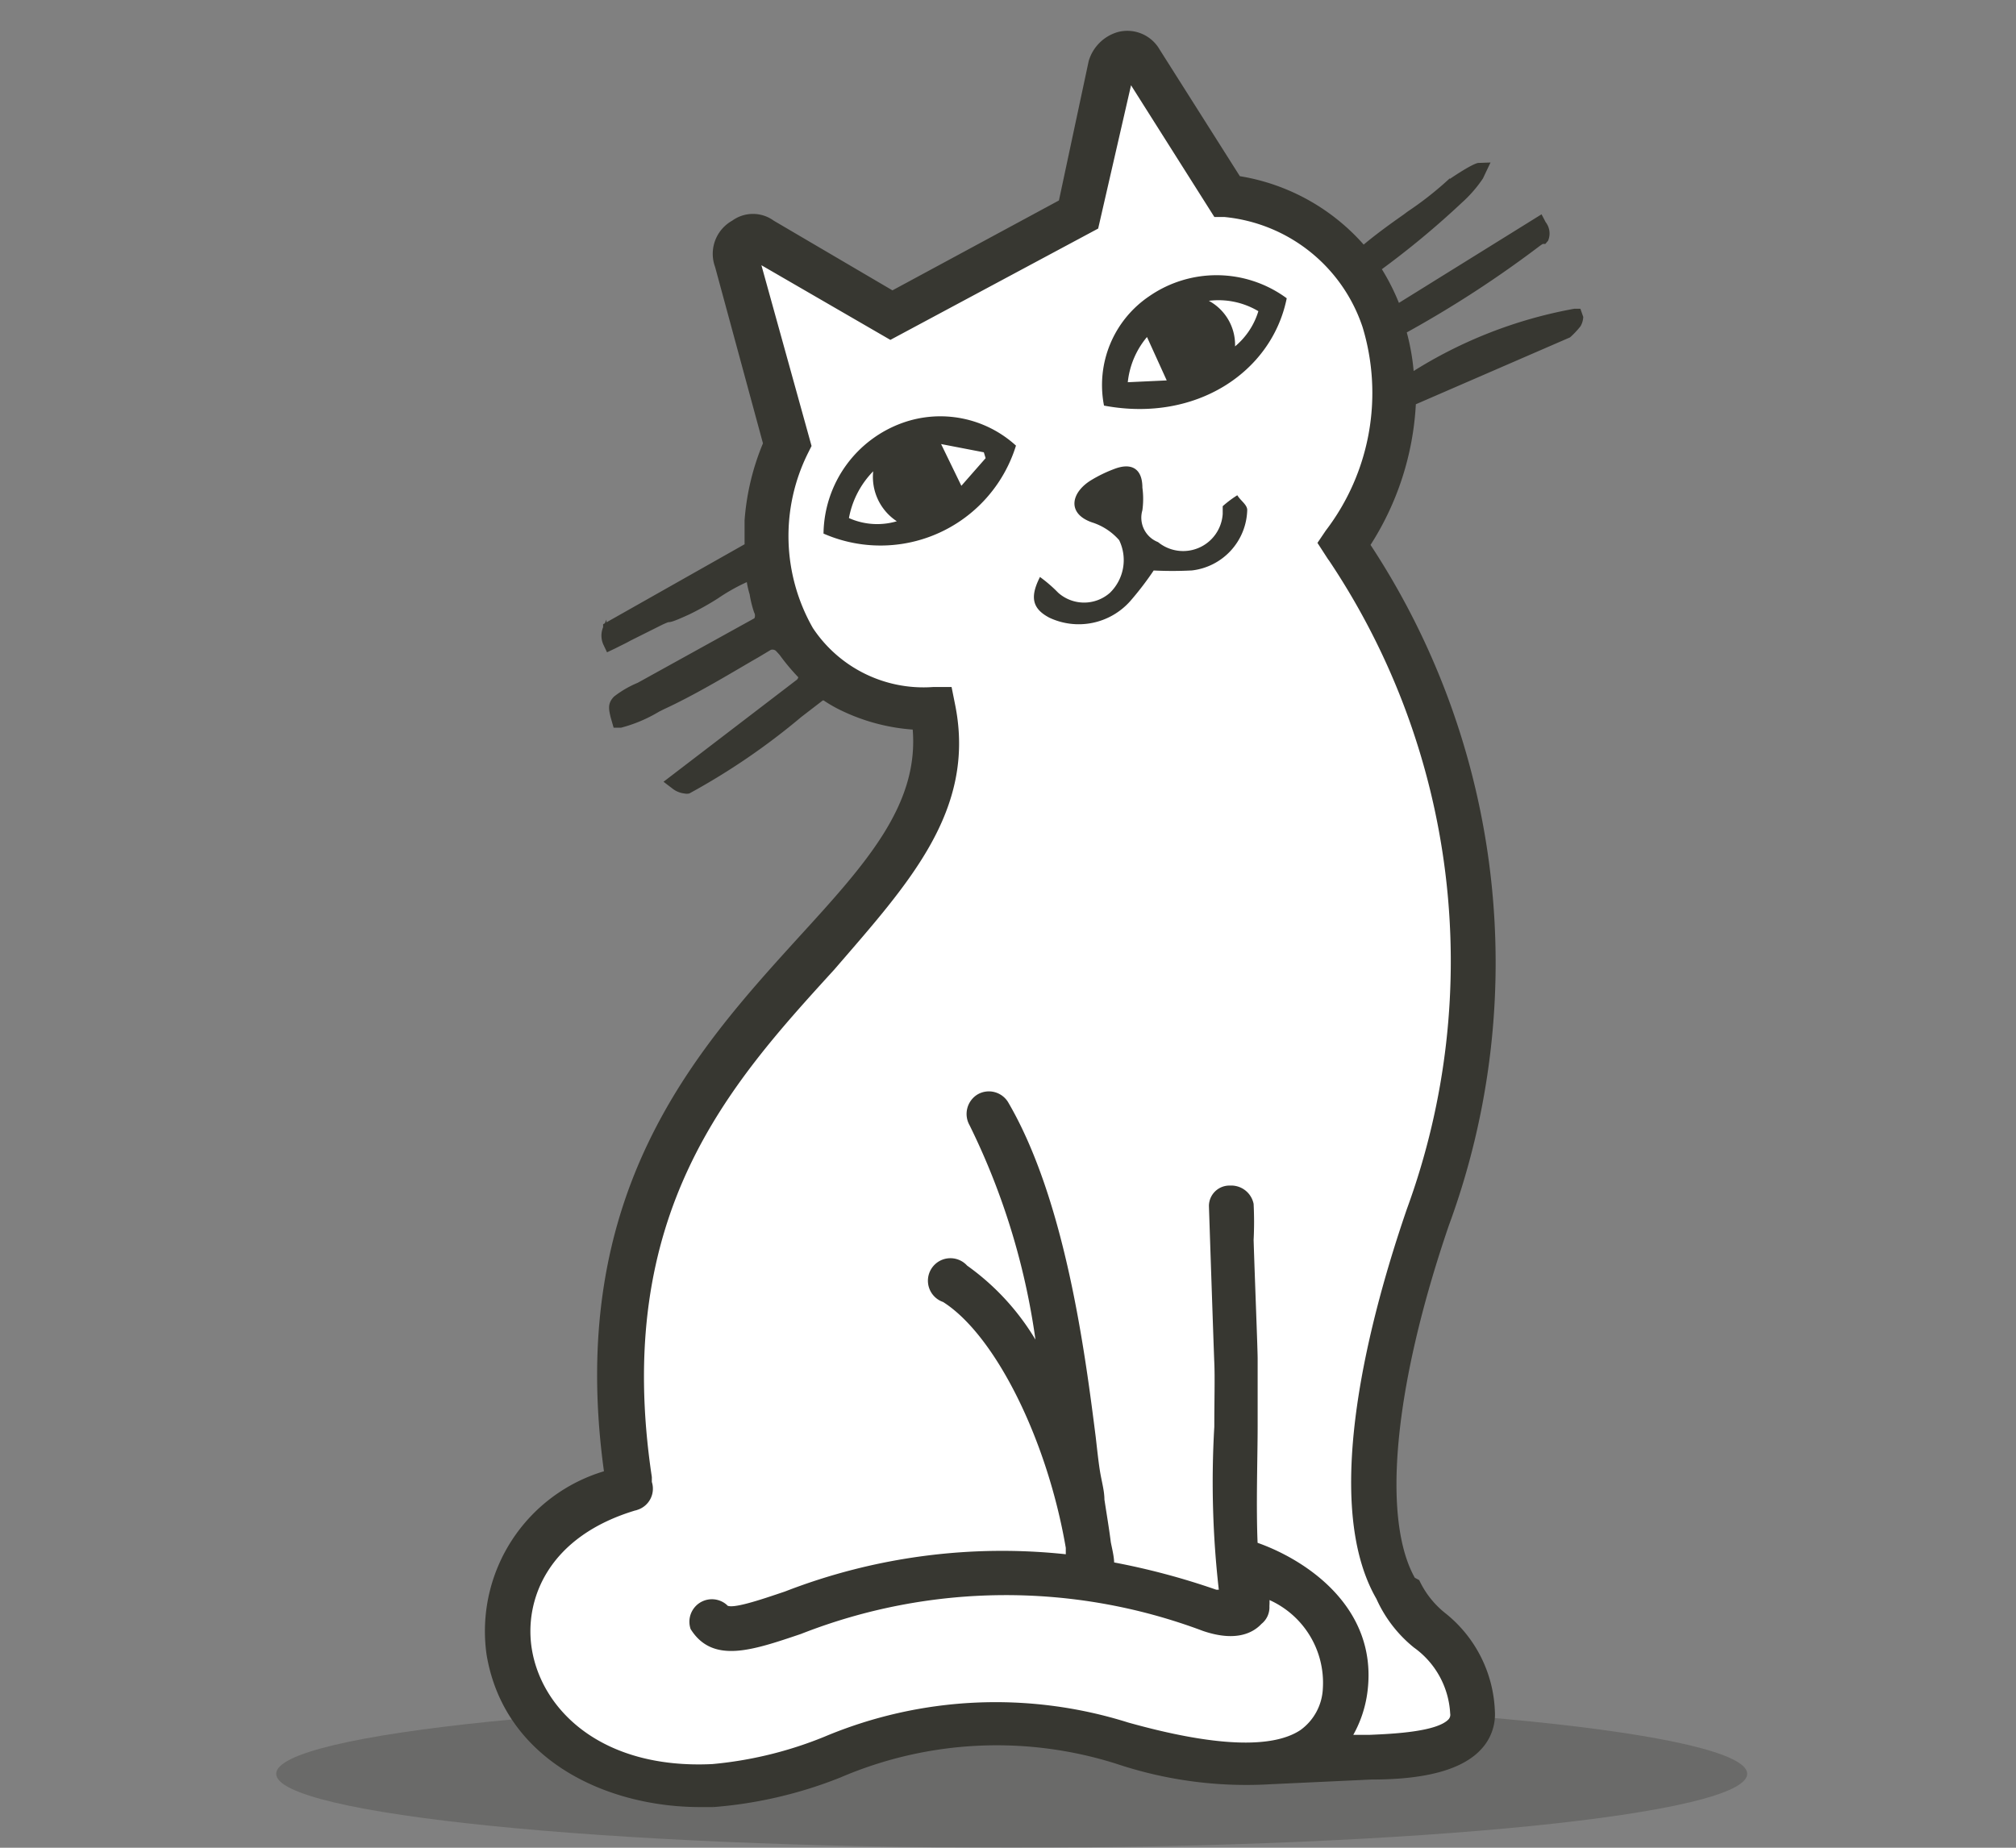
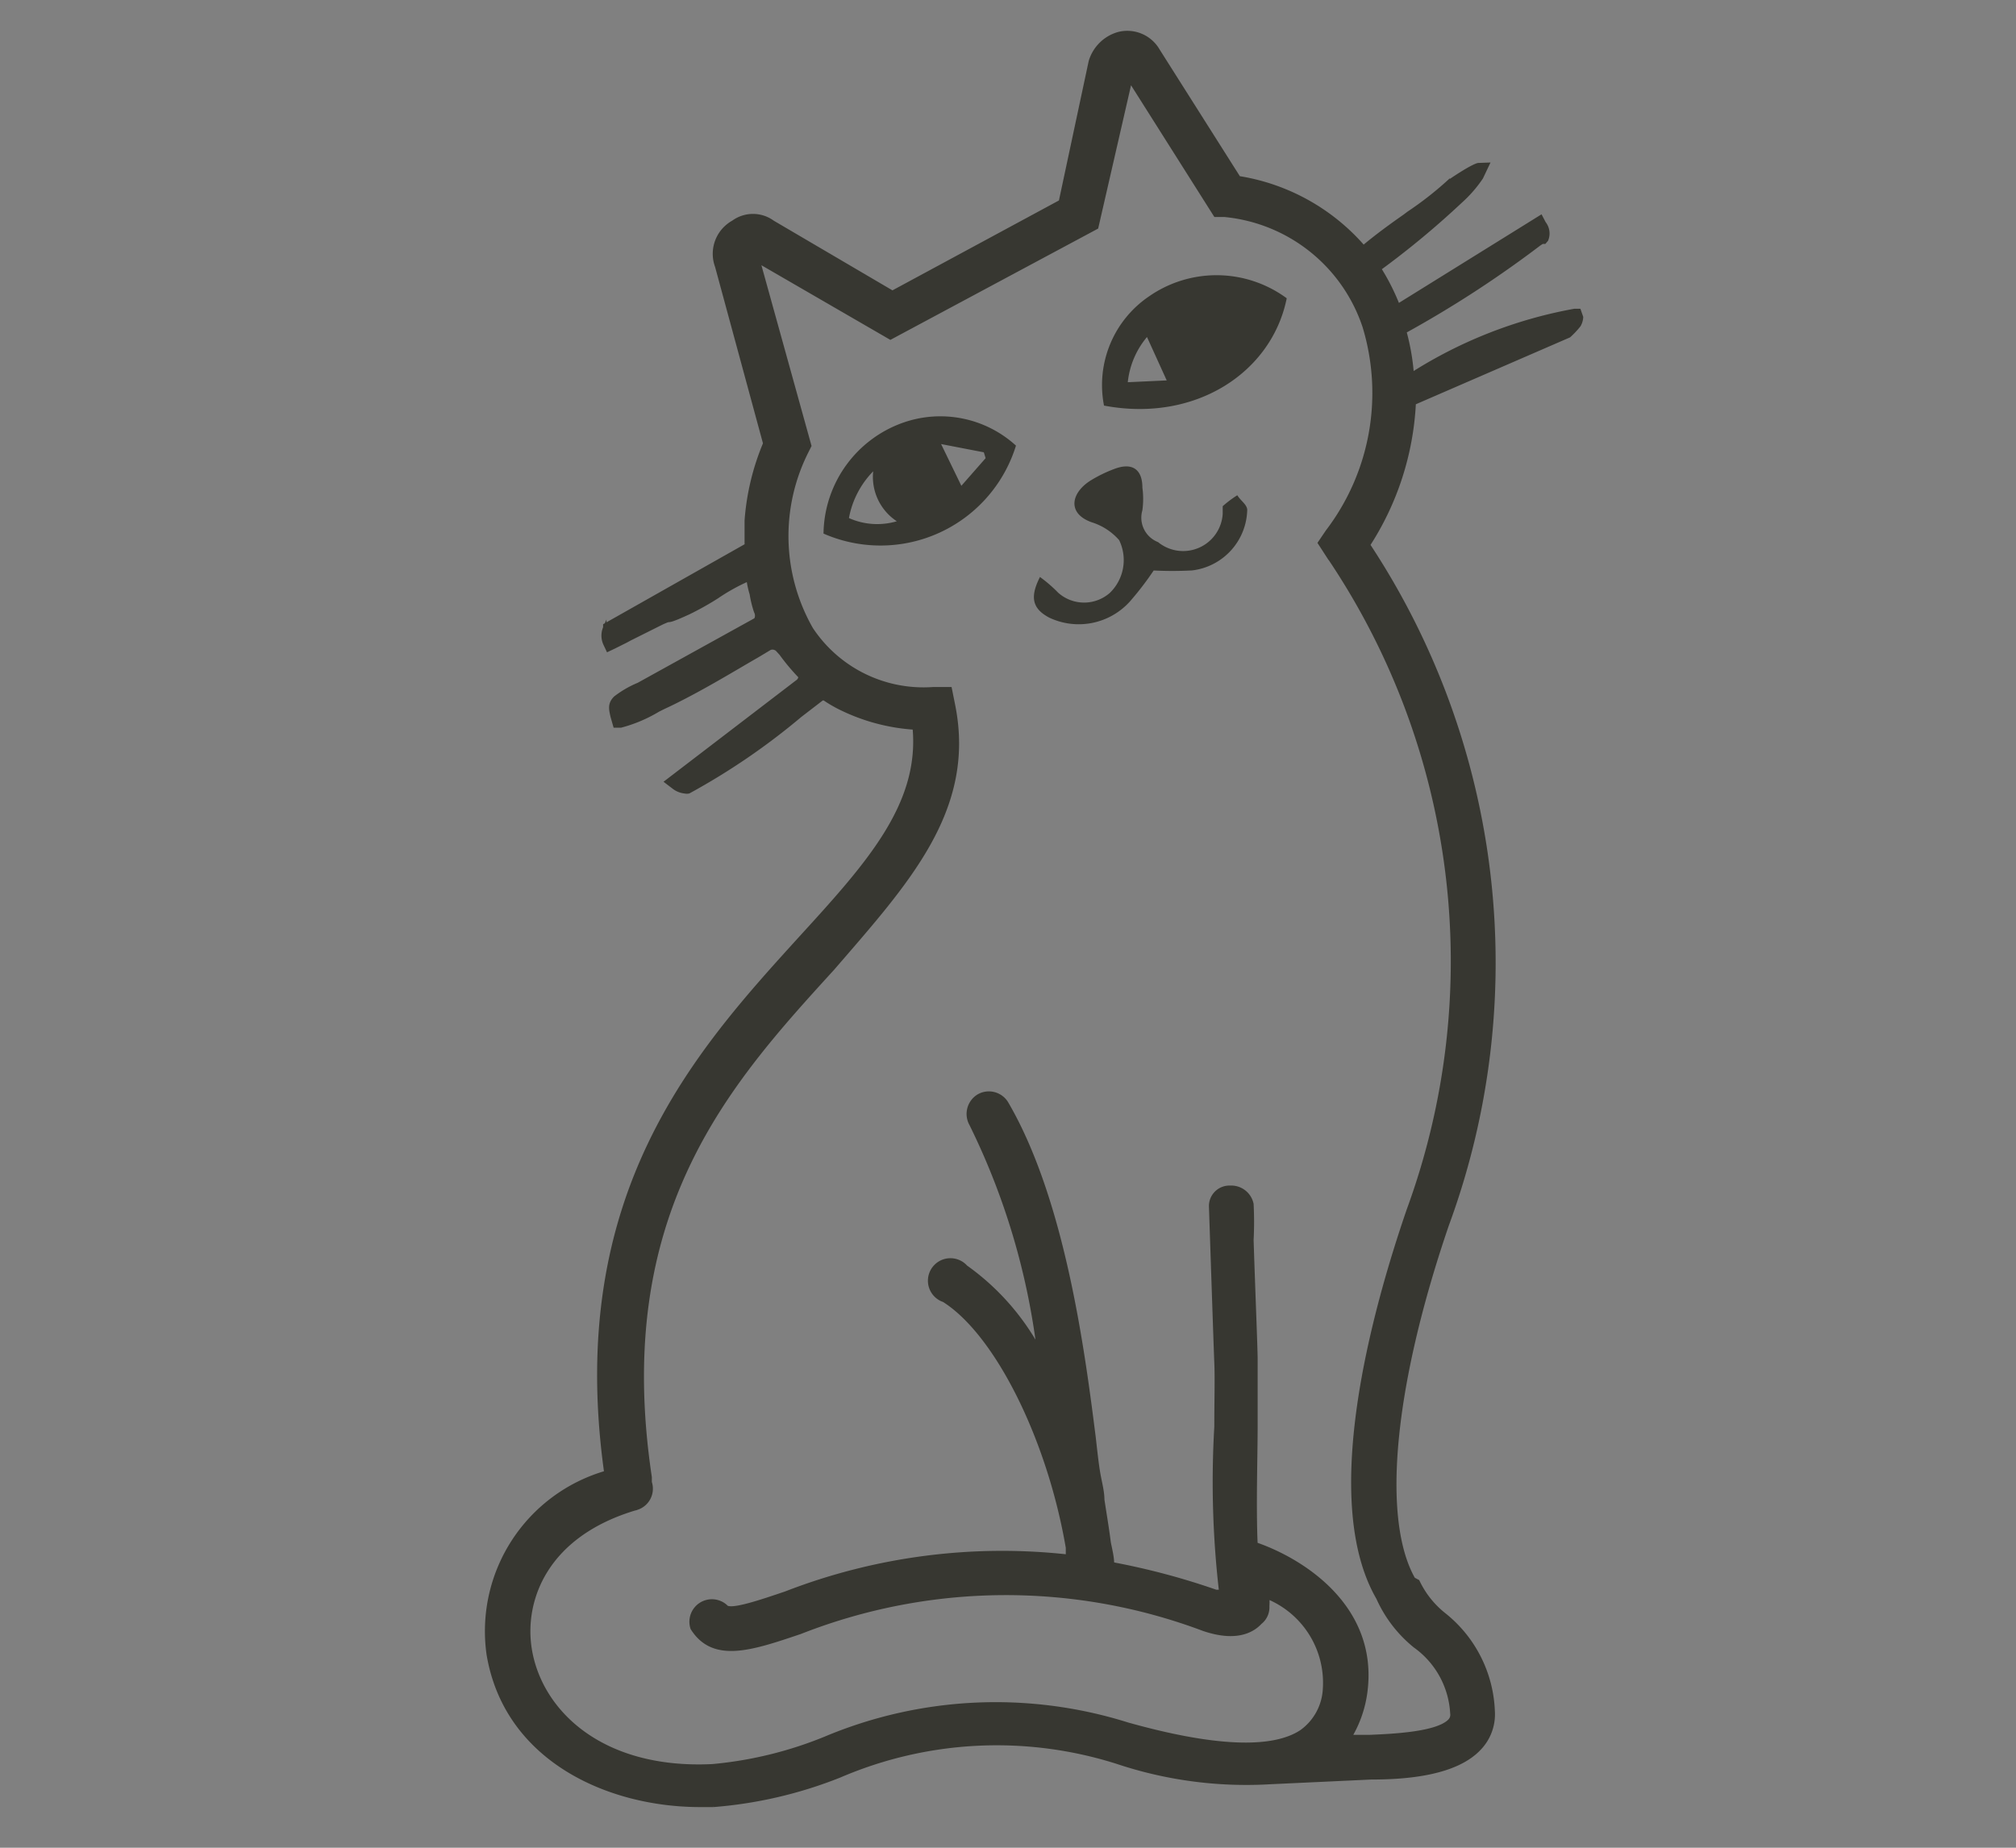
<svg xmlns="http://www.w3.org/2000/svg" viewBox="0 0 60 55">
  <rect x="0" y="0" width="60" height="55" fill="#808080" stroke="none" />
  <defs>
    <style>.cls-1{isolation:isolate;}.cls-2{opacity:0.3;mix-blend-mode:darken;}.cls-3,.cls-6{fill:#373731;}.cls-4{fill:#fff;}.cls-5{fill:#779db5;}.cls-6{stroke:#373731;stroke-miterlimit:10;stroke-width:0.1px;}</style>
  </defs>
  <title>Top-Nav-Icons</title>
  <g class="cls-1">
    <g id="Illustration">
      <g class="cls-2">
-         <path class="cls-3" d="M8.22,52.8C8.22,54,18,55,30.11,55S52,54,52,52.8s-9.8-2.21-21.89-2.21-21.89,1-21.89,2.21" />
-       </g>
-       <path class="cls-4" d="M47,9.24l-.14,0a13.47,13.47,0,0,0-4.83,1.89,6.65,6.65,0,0,0-.22-1.26,32.69,32.69,0,0,0,4-2.6l.09-.06.07,0,.06-.07a.5.5,0,0,0-.07-.5l-.1-.19L41.61,9.09A6.54,6.54,0,0,0,41.06,8a25.69,25.69,0,0,0,2.41-2,3.81,3.81,0,0,0,.62-.71l.19-.4L44,4.9s-.14,0-.9.52a10.11,10.11,0,0,1-1.18.92l-.12.09c-.37.26-.79.56-1.22.92a6.21,6.21,0,0,0-3.71-2.06L34.47,1.5A1.06,1.06,0,0,0,33.29,1a1.22,1.22,0,0,0-.84.83L31.56,6l-5,2.7L23,6.61a1,1,0,0,0-1.18,0,1.08,1.08,0,0,0-.49,1.32l1.43,5.27a7.3,7.3,0,0,0-.55,2.29v.1c0,.2,0,.39,0,.59a.12.12,0,0,1,0,.05L18,18.61l0,.07a.6.6,0,0,0,0,.48l.09.19.19-.09.34-.17.13-.07.86-.43a2.36,2.36,0,0,1,.27-.12c.06,0,.12,0,.62-.23a8.47,8.47,0,0,0,.84-.47,5.74,5.74,0,0,1,.87-.49h.06s0,0,0,0a2.59,2.59,0,0,0,.09.4,3.16,3.16,0,0,0,.13.53.24.24,0,0,1,0,.23L19,20.37a3,3,0,0,0-.69.4l0,0c-.18.18-.14.34-.09.56l.08.28.18,0a4.25,4.25,0,0,0,1.11-.47l.16-.08.15-.07c1-.48,2-1.1,2.65-1.47l.3-.18a.21.21,0,0,1,.28,0l.11.12a6.22,6.22,0,0,0,.57.68s0,0,0,0a.18.18,0,0,1-.06.13l-3.92,3,.21.16a.65.65,0,0,0,.34.14.27.27,0,0,0,.12,0,20.1,20.1,0,0,0,3.32-2.27l.65-.5,0,0,.06,0a4,4,0,0,0,.48.28l0,0h0a5.82,5.82,0,0,0,2.2.59c.21,2.3-1.4,4.07-3.4,6.26-3.09,3.4-6.93,7.63-5.78,15.9a4.92,4.92,0,0,0-3.5,5.41c.52,3.13,3.56,4.5,6.31,4.5h.39A12.85,12.85,0,0,0,25,52.86a11.83,11.83,0,0,1,8.26-.4,12.14,12.14,0,0,0,4.55.6h0l3-.14c1.07,0,2.54-.12,3.24-.89a1.47,1.47,0,0,0,.39-1.1A3.86,3.86,0,0,0,43,48.07a2.77,2.77,0,0,1-.8-1L42.07,47c-1-1.77-.65-5.7,1-10.53a22.59,22.59,0,0,0-2.34-20.25A8.55,8.55,0,0,0,42.09,12l4.61-2,0,0A2.47,2.47,0,0,0,47,9.68l0,0a.56.56,0,0,0,.07-.24Z" />
+         </g>
      <path class="cls-5" d="M38.24,8.9c-.45,2.15-2.67,3.62-5.34,3.13a3.14,3.14,0,0,1,1.33-3.17A3.47,3.47,0,0,1,38.24,8.9ZM34.8,11.37l-.65-1.43a2.54,2.54,0,0,0-.64,1.49Zm1.9-.95a2.24,2.24,0,0,0,.81-1.18,2.37,2.37,0,0,0-1.7-.31A1.44,1.44,0,0,1,36.7,10.42ZM24.56,15.85a3.5,3.5,0,0,1,2.33-3.22,3.29,3.29,0,0,1,3.29.65A4.17,4.17,0,0,1,24.56,15.85Zm.65-.4a2.11,2.11,0,0,0,1.6.08,1.53,1.53,0,0,1-.75-1.64A2.73,2.73,0,0,0,25.21,15.45Zm4.18-1.8-.07-.23-1.4-.27.68,1.4Zm1.86,4.69a2,2,0,0,0,2.35-.48,9.14,9.14,0,0,0,.71-.93,11.16,11.16,0,0,0,1.16,0,1.81,1.81,0,0,0,1.6-1.75c0-.12-.17-.24-.26-.37a3.27,3.27,0,0,0-.37.28s0,.14,0,.21a1.23,1.23,0,0,1-2,.88.83.83,0,0,1-.49-1,2.43,2.43,0,0,0,0-.66c0-.54-.29-.7-.78-.51a4,4,0,0,0-.66.32c-.55.33-.73.91,0,1.17a1.84,1.84,0,0,1,.84.55,1.41,1.41,0,0,1-.28,1.63,1.21,1.21,0,0,1-1.61,0,4.18,4.18,0,0,0-.49-.43C30.7,17.81,30.8,18.1,31.25,18.34ZM47,9.24l-.14,0a13.47,13.47,0,0,0-4.83,1.89,6.65,6.65,0,0,0-.22-1.26,32.69,32.69,0,0,0,4-2.6l.09-.06.07,0,.06-.07a.5.5,0,0,0-.07-.5l-.1-.19L41.61,9.09A6.54,6.54,0,0,0,41.06,8a25.69,25.69,0,0,0,2.41-2,3.81,3.81,0,0,0,.62-.71l.19-.4L44,4.9s-.14,0-.9.52a10.11,10.11,0,0,1-1.18.92l-.12.09c-.37.26-.79.56-1.22.92a6.21,6.21,0,0,0-3.71-2.06L34.47,1.5A1.06,1.06,0,0,0,33.29,1a1.22,1.22,0,0,0-.84.83L31.56,6l-5,2.7L23,6.61a1,1,0,0,0-1.18,0,1.08,1.08,0,0,0-.49,1.32l1.43,5.27a7.3,7.3,0,0,0-.55,2.29v.1c0,.2,0,.39,0,.59a.12.12,0,0,1,0,.05L18,18.61l0,.07a.6.6,0,0,0,0,.48l.09.19.19-.09.34-.17.13-.07.86-.43a2.36,2.36,0,0,1,.27-.12c.06,0,.12,0,.62-.23a8.47,8.47,0,0,0,.84-.47,5.74,5.74,0,0,1,.87-.49h.06s0,0,0,0a2.59,2.59,0,0,0,.09.4,3.16,3.16,0,0,0,.13.53.24.24,0,0,1,0,.23L19,20.37a3,3,0,0,0-.69.4l0,0c-.18.18-.14.34-.09.56l.08.28.18,0a4.25,4.25,0,0,0,1.11-.47l.16-.08.15-.07c1-.48,2-1.1,2.65-1.47l.3-.18a.21.21,0,0,1,.28,0l.11.12a6.22,6.22,0,0,0,.57.68s0,0,0,0a.18.18,0,0,1-.06.13l-3.92,3,.21.16a.65.65,0,0,0,.34.14.27.27,0,0,0,.12,0,20.1,20.1,0,0,0,3.32-2.27l.65-.5,0,0,.06,0a4,4,0,0,0,.48.28l0,0h0a5.82,5.82,0,0,0,2.2.59c.21,2.3-1.4,4.07-3.4,6.26-3.09,3.4-6.93,7.63-5.78,15.9a4.92,4.92,0,0,0-3.5,5.41c.52,3.13,3.56,4.5,6.31,4.5h.39A12.85,12.85,0,0,0,25,52.86a11.83,11.83,0,0,1,8.26-.4,12.14,12.14,0,0,0,4.55.6h0l3-.14c1.07,0,2.54-.12,3.24-.89a1.47,1.47,0,0,0,.39-1.1A3.86,3.86,0,0,0,43,48.07a2.77,2.77,0,0,1-.8-1L42.07,47c-1-1.77-.65-5.7,1-10.53a22.59,22.59,0,0,0-2.34-20.25A8.55,8.55,0,0,0,42.09,12l4.61-2,0,0A2.47,2.47,0,0,0,47,9.68l0,0a.56.56,0,0,0,.07-.24ZM39.5,15.82l-.23.34.22.34A21.5,21.5,0,0,1,41.92,36c-1.06,3.08-2.59,8.67-.91,11.57l0,0A3.87,3.87,0,0,0,42.11,49a2.63,2.63,0,0,1,1.1,2,.25.25,0,0,1-.06.21c-.36.39-1.68.45-2.39.48l-.57,0a3.48,3.48,0,0,0,.46-1.35c.31-2.48-1.83-3.88-3.27-4.38-.05-1.12,0-2.61,0-3.51s0-1.5,0-2c0-.3-.08-2.26-.12-3.54a10.43,10.43,0,0,0,0-1.07s0,0,0,0v0h0a.63.63,0,0,0-.65-.5.56.56,0,0,0-.58.56s.14,4.2.16,4.66,0,1.12,0,1.91a28.32,28.32,0,0,0,.14,4.9l-.14,0a21.18,21.18,0,0,0-3.08-.82c0-.21-.06-.43-.1-.64-.05-.4-.12-.81-.19-1.27,0-.24-.07-.49-.12-.77s-.09-.66-.14-1.1c-.31-2.44-.89-7-2.59-9.92a.62.62,0,0,0-.85-.23.63.63,0,0,0-.22.85,21,21,0,0,1,2,6.65,7.26,7.26,0,0,0-2.15-2.41.62.62,0,1,0-.66,1c1.58,1,3.13,4.14,3.68,7.36l0,.25a17.8,17.8,0,0,0-8.39,1.1c-.74.25-1.67.57-1.78.39a.62.62,0,0,0-1,.66c.63,1,1.77.61,3.22.12a16.72,16.72,0,0,1,12-.09c.94.32,1.44.07,1.69-.2l0,0,0,0a.58.58,0,0,0,.22-.49,2,2,0,0,0,0-.26,2.75,2.75,0,0,1,1.69,2.72,1.66,1.66,0,0,1-.69,1.27c-.86.57-2.6.5-5.17-.22a13.09,13.09,0,0,0-9,.42,11.65,11.65,0,0,1-3.36.82c-3.32.16-5.12-1.63-5.42-3.46-.24-1.45.45-3.42,3.19-4.21a.61.61,0,0,0,.38-.77s0-.1,0-.15c-1.18-7.87,2.33-11.73,5.44-15.14C27,26.27,29,24.11,28.38,21l-.1-.5h-.51a4,4,0,0,1-3.62-1.78A5.58,5.58,0,0,1,24,13.47l.1-.2L22.58,7.79l3.92,2.27,6.14-3.29,1-4.36,2.53,4,.28,0a4.87,4.87,0,0,1,4.15,3.31A6.8,6.8,0,0,1,39.5,15.82Z" />
-       <path class="cls-6" d="M38.24,8.9c-.45,2.15-2.67,3.62-5.34,3.13a3.14,3.14,0,0,1,1.33-3.17A3.47,3.47,0,0,1,38.24,8.9ZM34.8,11.37l-.65-1.43a2.54,2.54,0,0,0-.64,1.49Zm1.9-.95a2.24,2.24,0,0,0,.81-1.18,2.37,2.37,0,0,0-1.7-.31A1.44,1.44,0,0,1,36.7,10.42ZM24.56,15.85a3.5,3.5,0,0,1,2.33-3.22,3.29,3.29,0,0,1,3.29.65A4.17,4.17,0,0,1,24.56,15.85Zm.65-.4a2.11,2.11,0,0,0,1.6.08,1.53,1.53,0,0,1-.75-1.64A2.73,2.73,0,0,0,25.21,15.45Zm4.18-1.8-.07-.23-1.4-.27.68,1.4Zm1.86,4.69a2,2,0,0,0,2.35-.48,9.14,9.14,0,0,0,.71-.93,11.16,11.16,0,0,0,1.16,0,1.81,1.81,0,0,0,1.6-1.75c0-.12-.17-.24-.26-.37a3.27,3.27,0,0,0-.37.28s0,.14,0,.21a1.23,1.23,0,0,1-2,.88.83.83,0,0,1-.49-1,2.43,2.43,0,0,0,0-.66c0-.54-.29-.7-.78-.51a4,4,0,0,0-.66.32c-.55.33-.73.91,0,1.17a1.84,1.84,0,0,1,.84.55,1.41,1.41,0,0,1-.28,1.63,1.21,1.21,0,0,1-1.61,0,4.18,4.18,0,0,0-.49-.43C30.7,17.81,30.8,18.1,31.25,18.34ZM47,9.24l-.14,0a13.47,13.47,0,0,0-4.83,1.89,6.65,6.65,0,0,0-.22-1.26,32.69,32.69,0,0,0,4-2.6l.09-.06.07,0,.06-.07a.5.5,0,0,0-.07-.5l-.1-.19L41.61,9.09A6.54,6.54,0,0,0,41.06,8a25.69,25.69,0,0,0,2.41-2,3.81,3.81,0,0,0,.62-.71l.19-.4L44,4.9s-.14,0-.9.52a10.11,10.11,0,0,1-1.18.92l-.12.09c-.37.26-.79.56-1.22.92a6.21,6.21,0,0,0-3.71-2.06L34.47,1.5A1.06,1.06,0,0,0,33.29,1a1.22,1.22,0,0,0-.84.83L31.56,6l-5,2.7L23,6.61a1,1,0,0,0-1.18,0,1.08,1.08,0,0,0-.49,1.32l1.43,5.27a7.3,7.3,0,0,0-.55,2.29v.1c0,.2,0,.39,0,.59a.12.12,0,0,1,0,.05L18,18.61l0,.07a.6.6,0,0,0,0,.48l.09.19.19-.09.34-.17.13-.07.86-.43a2.36,2.36,0,0,1,.27-.12c.06,0,.12,0,.62-.23a8.47,8.47,0,0,0,.84-.47,5.74,5.74,0,0,1,.87-.49h.06s0,0,0,0a2.59,2.59,0,0,0,.09.4,3.16,3.16,0,0,0,.13.53.24.24,0,0,1,0,.23L19,20.37a3,3,0,0,0-.69.4l0,0c-.18.18-.14.34-.09.56l.08.28.18,0a4.25,4.25,0,0,0,1.11-.47l.16-.08.15-.07c1-.48,2-1.1,2.65-1.47l.3-.18a.21.21,0,0,1,.28,0l.11.12a6.22,6.22,0,0,0,.57.68s0,0,0,0a.18.18,0,0,1-.06.13l-3.92,3,.21.16a.65.65,0,0,0,.34.14.27.27,0,0,0,.12,0,20.1,20.1,0,0,0,3.32-2.27l.65-.5,0,0,.06,0a4,4,0,0,0,.48.28l0,0h0a5.82,5.82,0,0,0,2.2.59c.21,2.3-1.4,4.07-3.4,6.26-3.09,3.4-6.93,7.63-5.78,15.9a4.92,4.92,0,0,0-3.5,5.41c.52,3.13,3.56,4.5,6.31,4.5h.39A12.85,12.85,0,0,0,25,52.86a11.83,11.83,0,0,1,8.26-.4,12.14,12.14,0,0,0,4.55.6h0l3-.14c1.07,0,2.54-.12,3.24-.89a1.47,1.47,0,0,0,.39-1.1A3.86,3.86,0,0,0,43,48.07a2.77,2.77,0,0,1-.8-1L42.07,47c-1-1.77-.65-5.7,1-10.53a22.59,22.59,0,0,0-2.34-20.25A8.55,8.55,0,0,0,42.09,12l4.61-2,0,0A2.47,2.47,0,0,0,47,9.68l0,0a.56.56,0,0,0,.07-.24ZM39.5,15.82l-.23.34.22.34A21.5,21.5,0,0,1,41.92,36c-1.06,3.08-2.59,8.67-.91,11.57l0,0A3.87,3.87,0,0,0,42.11,49a2.63,2.63,0,0,1,1.1,2,.25.25,0,0,1-.06.21c-.36.39-1.68.45-2.39.48l-.57,0a3.48,3.48,0,0,0,.46-1.35c.31-2.48-1.83-3.88-3.27-4.38-.05-1.12,0-2.61,0-3.51s0-1.5,0-2c0-.3-.08-2.26-.12-3.54a10.43,10.43,0,0,0,0-1.07s0,0,0,0v0h0a.63.63,0,0,0-.65-.5.56.56,0,0,0-.58.56s.14,4.2.16,4.66,0,1.12,0,1.91a28.32,28.32,0,0,0,.14,4.9l-.14,0a21.18,21.18,0,0,0-3.08-.82c0-.21-.06-.43-.1-.64-.05-.4-.12-.81-.19-1.27,0-.24-.07-.49-.12-.77s-.09-.66-.14-1.1c-.31-2.44-.89-7-2.59-9.92a.62.62,0,0,0-.85-.23.63.63,0,0,0-.22.85,21,21,0,0,1,2,6.65,7.26,7.26,0,0,0-2.15-2.41.62.62,0,1,0-.66,1c1.58,1,3.13,4.14,3.68,7.36l0,.25a17.8,17.8,0,0,0-8.39,1.1c-.74.25-1.67.57-1.78.39a.62.62,0,0,0-1,.66c.63,1,1.77.61,3.22.12a16.72,16.72,0,0,1,12-.09c.94.32,1.44.07,1.69-.2l0,0,0,0a.58.58,0,0,0,.22-.49,2,2,0,0,0,0-.26,2.75,2.75,0,0,1,1.69,2.72,1.66,1.66,0,0,1-.69,1.27c-.86.57-2.6.5-5.17-.22a13.09,13.09,0,0,0-9,.42,11.65,11.65,0,0,1-3.36.82c-3.32.16-5.12-1.63-5.42-3.46-.24-1.45.45-3.42,3.19-4.21a.61.61,0,0,0,.38-.77s0-.1,0-.15c-1.18-7.87,2.33-11.73,5.44-15.14C27,26.27,29,24.11,28.38,21l-.1-.5h-.51a4,4,0,0,1-3.62-1.78A5.58,5.58,0,0,1,24,13.47l.1-.2L22.58,7.79l3.92,2.27,6.14-3.29,1-4.36,2.53,4,.28,0a4.87,4.87,0,0,1,4.15,3.31A6.8,6.8,0,0,1,39.5,15.82Z" />
+       <path class="cls-6" d="M38.24,8.9c-.45,2.15-2.67,3.62-5.34,3.13a3.14,3.14,0,0,1,1.33-3.17A3.47,3.47,0,0,1,38.24,8.9ZM34.8,11.37l-.65-1.43a2.54,2.54,0,0,0-.64,1.49Za2.24,2.24,0,0,0,.81-1.18,2.37,2.37,0,0,0-1.7-.31A1.44,1.44,0,0,1,36.7,10.42ZM24.56,15.85a3.5,3.5,0,0,1,2.33-3.22,3.29,3.29,0,0,1,3.29.65A4.17,4.17,0,0,1,24.56,15.85Zm.65-.4a2.11,2.11,0,0,0,1.6.08,1.53,1.53,0,0,1-.75-1.64A2.73,2.73,0,0,0,25.21,15.45Zm4.18-1.8-.07-.23-1.4-.27.68,1.4Zm1.86,4.69a2,2,0,0,0,2.35-.48,9.14,9.14,0,0,0,.71-.93,11.16,11.16,0,0,0,1.16,0,1.81,1.81,0,0,0,1.6-1.75c0-.12-.17-.24-.26-.37a3.27,3.27,0,0,0-.37.28s0,.14,0,.21a1.23,1.23,0,0,1-2,.88.83.83,0,0,1-.49-1,2.43,2.43,0,0,0,0-.66c0-.54-.29-.7-.78-.51a4,4,0,0,0-.66.32c-.55.33-.73.91,0,1.17a1.84,1.84,0,0,1,.84.55,1.41,1.41,0,0,1-.28,1.63,1.21,1.21,0,0,1-1.61,0,4.18,4.18,0,0,0-.49-.43C30.7,17.81,30.8,18.1,31.25,18.34ZM47,9.24l-.14,0a13.47,13.47,0,0,0-4.83,1.89,6.65,6.65,0,0,0-.22-1.26,32.69,32.69,0,0,0,4-2.6l.09-.06.07,0,.06-.07a.5.5,0,0,0-.07-.5l-.1-.19L41.61,9.09A6.54,6.54,0,0,0,41.06,8a25.69,25.69,0,0,0,2.41-2,3.81,3.81,0,0,0,.62-.71l.19-.4L44,4.9s-.14,0-.9.52a10.11,10.11,0,0,1-1.18.92l-.12.09c-.37.26-.79.56-1.22.92a6.21,6.21,0,0,0-3.71-2.06L34.47,1.5A1.06,1.06,0,0,0,33.29,1a1.22,1.22,0,0,0-.84.83L31.56,6l-5,2.7L23,6.61a1,1,0,0,0-1.18,0,1.08,1.08,0,0,0-.49,1.32l1.43,5.27a7.3,7.3,0,0,0-.55,2.29v.1c0,.2,0,.39,0,.59a.12.12,0,0,1,0,.05L18,18.61l0,.07a.6.6,0,0,0,0,.48l.09.19.19-.09.34-.17.13-.07.86-.43a2.36,2.36,0,0,1,.27-.12c.06,0,.12,0,.62-.23a8.47,8.47,0,0,0,.84-.47,5.74,5.74,0,0,1,.87-.49h.06s0,0,0,0a2.59,2.59,0,0,0,.09.4,3.16,3.16,0,0,0,.13.53.24.24,0,0,1,0,.23L19,20.37a3,3,0,0,0-.69.4l0,0c-.18.18-.14.34-.09.56l.08.28.18,0a4.25,4.25,0,0,0,1.11-.47l.16-.08.15-.07c1-.48,2-1.1,2.65-1.47l.3-.18a.21.21,0,0,1,.28,0l.11.12a6.22,6.22,0,0,0,.57.68s0,0,0,0a.18.18,0,0,1-.06.13l-3.92,3,.21.16a.65.65,0,0,0,.34.14.27.27,0,0,0,.12,0,20.1,20.1,0,0,0,3.32-2.27l.65-.5,0,0,.06,0a4,4,0,0,0,.48.28l0,0h0a5.82,5.82,0,0,0,2.2.59c.21,2.3-1.4,4.07-3.4,6.26-3.09,3.4-6.93,7.63-5.78,15.9a4.92,4.92,0,0,0-3.5,5.41c.52,3.13,3.56,4.5,6.31,4.5h.39A12.85,12.85,0,0,0,25,52.86a11.83,11.83,0,0,1,8.26-.4,12.14,12.14,0,0,0,4.55.6h0l3-.14c1.07,0,2.54-.12,3.24-.89a1.47,1.47,0,0,0,.39-1.1A3.86,3.86,0,0,0,43,48.07a2.77,2.77,0,0,1-.8-1L42.07,47c-1-1.77-.65-5.7,1-10.53a22.59,22.59,0,0,0-2.34-20.25A8.55,8.55,0,0,0,42.09,12l4.61-2,0,0A2.47,2.47,0,0,0,47,9.68l0,0a.56.56,0,0,0,.07-.24ZM39.5,15.82l-.23.34.22.34A21.5,21.5,0,0,1,41.92,36c-1.06,3.08-2.59,8.67-.91,11.57l0,0A3.87,3.87,0,0,0,42.11,49a2.63,2.63,0,0,1,1.1,2,.25.25,0,0,1-.06.21c-.36.39-1.68.45-2.39.48l-.57,0a3.48,3.48,0,0,0,.46-1.35c.31-2.48-1.83-3.88-3.27-4.38-.05-1.12,0-2.61,0-3.51s0-1.5,0-2c0-.3-.08-2.26-.12-3.54a10.43,10.43,0,0,0,0-1.07s0,0,0,0v0h0a.63.63,0,0,0-.65-.5.56.56,0,0,0-.58.56s.14,4.2.16,4.66,0,1.12,0,1.91a28.32,28.32,0,0,0,.14,4.9l-.14,0a21.18,21.18,0,0,0-3.08-.82c0-.21-.06-.43-.1-.64-.05-.4-.12-.81-.19-1.27,0-.24-.07-.49-.12-.77s-.09-.66-.14-1.1c-.31-2.44-.89-7-2.59-9.92a.62.62,0,0,0-.85-.23.63.63,0,0,0-.22.85,21,21,0,0,1,2,6.65,7.26,7.26,0,0,0-2.15-2.41.62.62,0,1,0-.66,1c1.58,1,3.13,4.14,3.68,7.36l0,.25a17.8,17.8,0,0,0-8.39,1.1c-.74.25-1.67.57-1.78.39a.62.62,0,0,0-1,.66c.63,1,1.77.61,3.22.12a16.72,16.72,0,0,1,12-.09c.94.32,1.44.07,1.69-.2l0,0,0,0a.58.58,0,0,0,.22-.49,2,2,0,0,0,0-.26,2.75,2.75,0,0,1,1.69,2.72,1.66,1.66,0,0,1-.69,1.27c-.86.57-2.6.5-5.17-.22a13.09,13.09,0,0,0-9,.42,11.65,11.65,0,0,1-3.36.82c-3.32.16-5.12-1.63-5.42-3.46-.24-1.45.45-3.42,3.19-4.21a.61.61,0,0,0,.38-.77s0-.1,0-.15c-1.18-7.87,2.33-11.73,5.44-15.14C27,26.27,29,24.11,28.38,21l-.1-.5h-.51a4,4,0,0,1-3.62-1.78A5.58,5.58,0,0,1,24,13.47l.1-.2L22.58,7.79l3.92,2.27,6.14-3.29,1-4.36,2.53,4,.28,0a4.87,4.87,0,0,1,4.15,3.31A6.8,6.8,0,0,1,39.5,15.82Z" />
    </g>
  </g>
</svg>